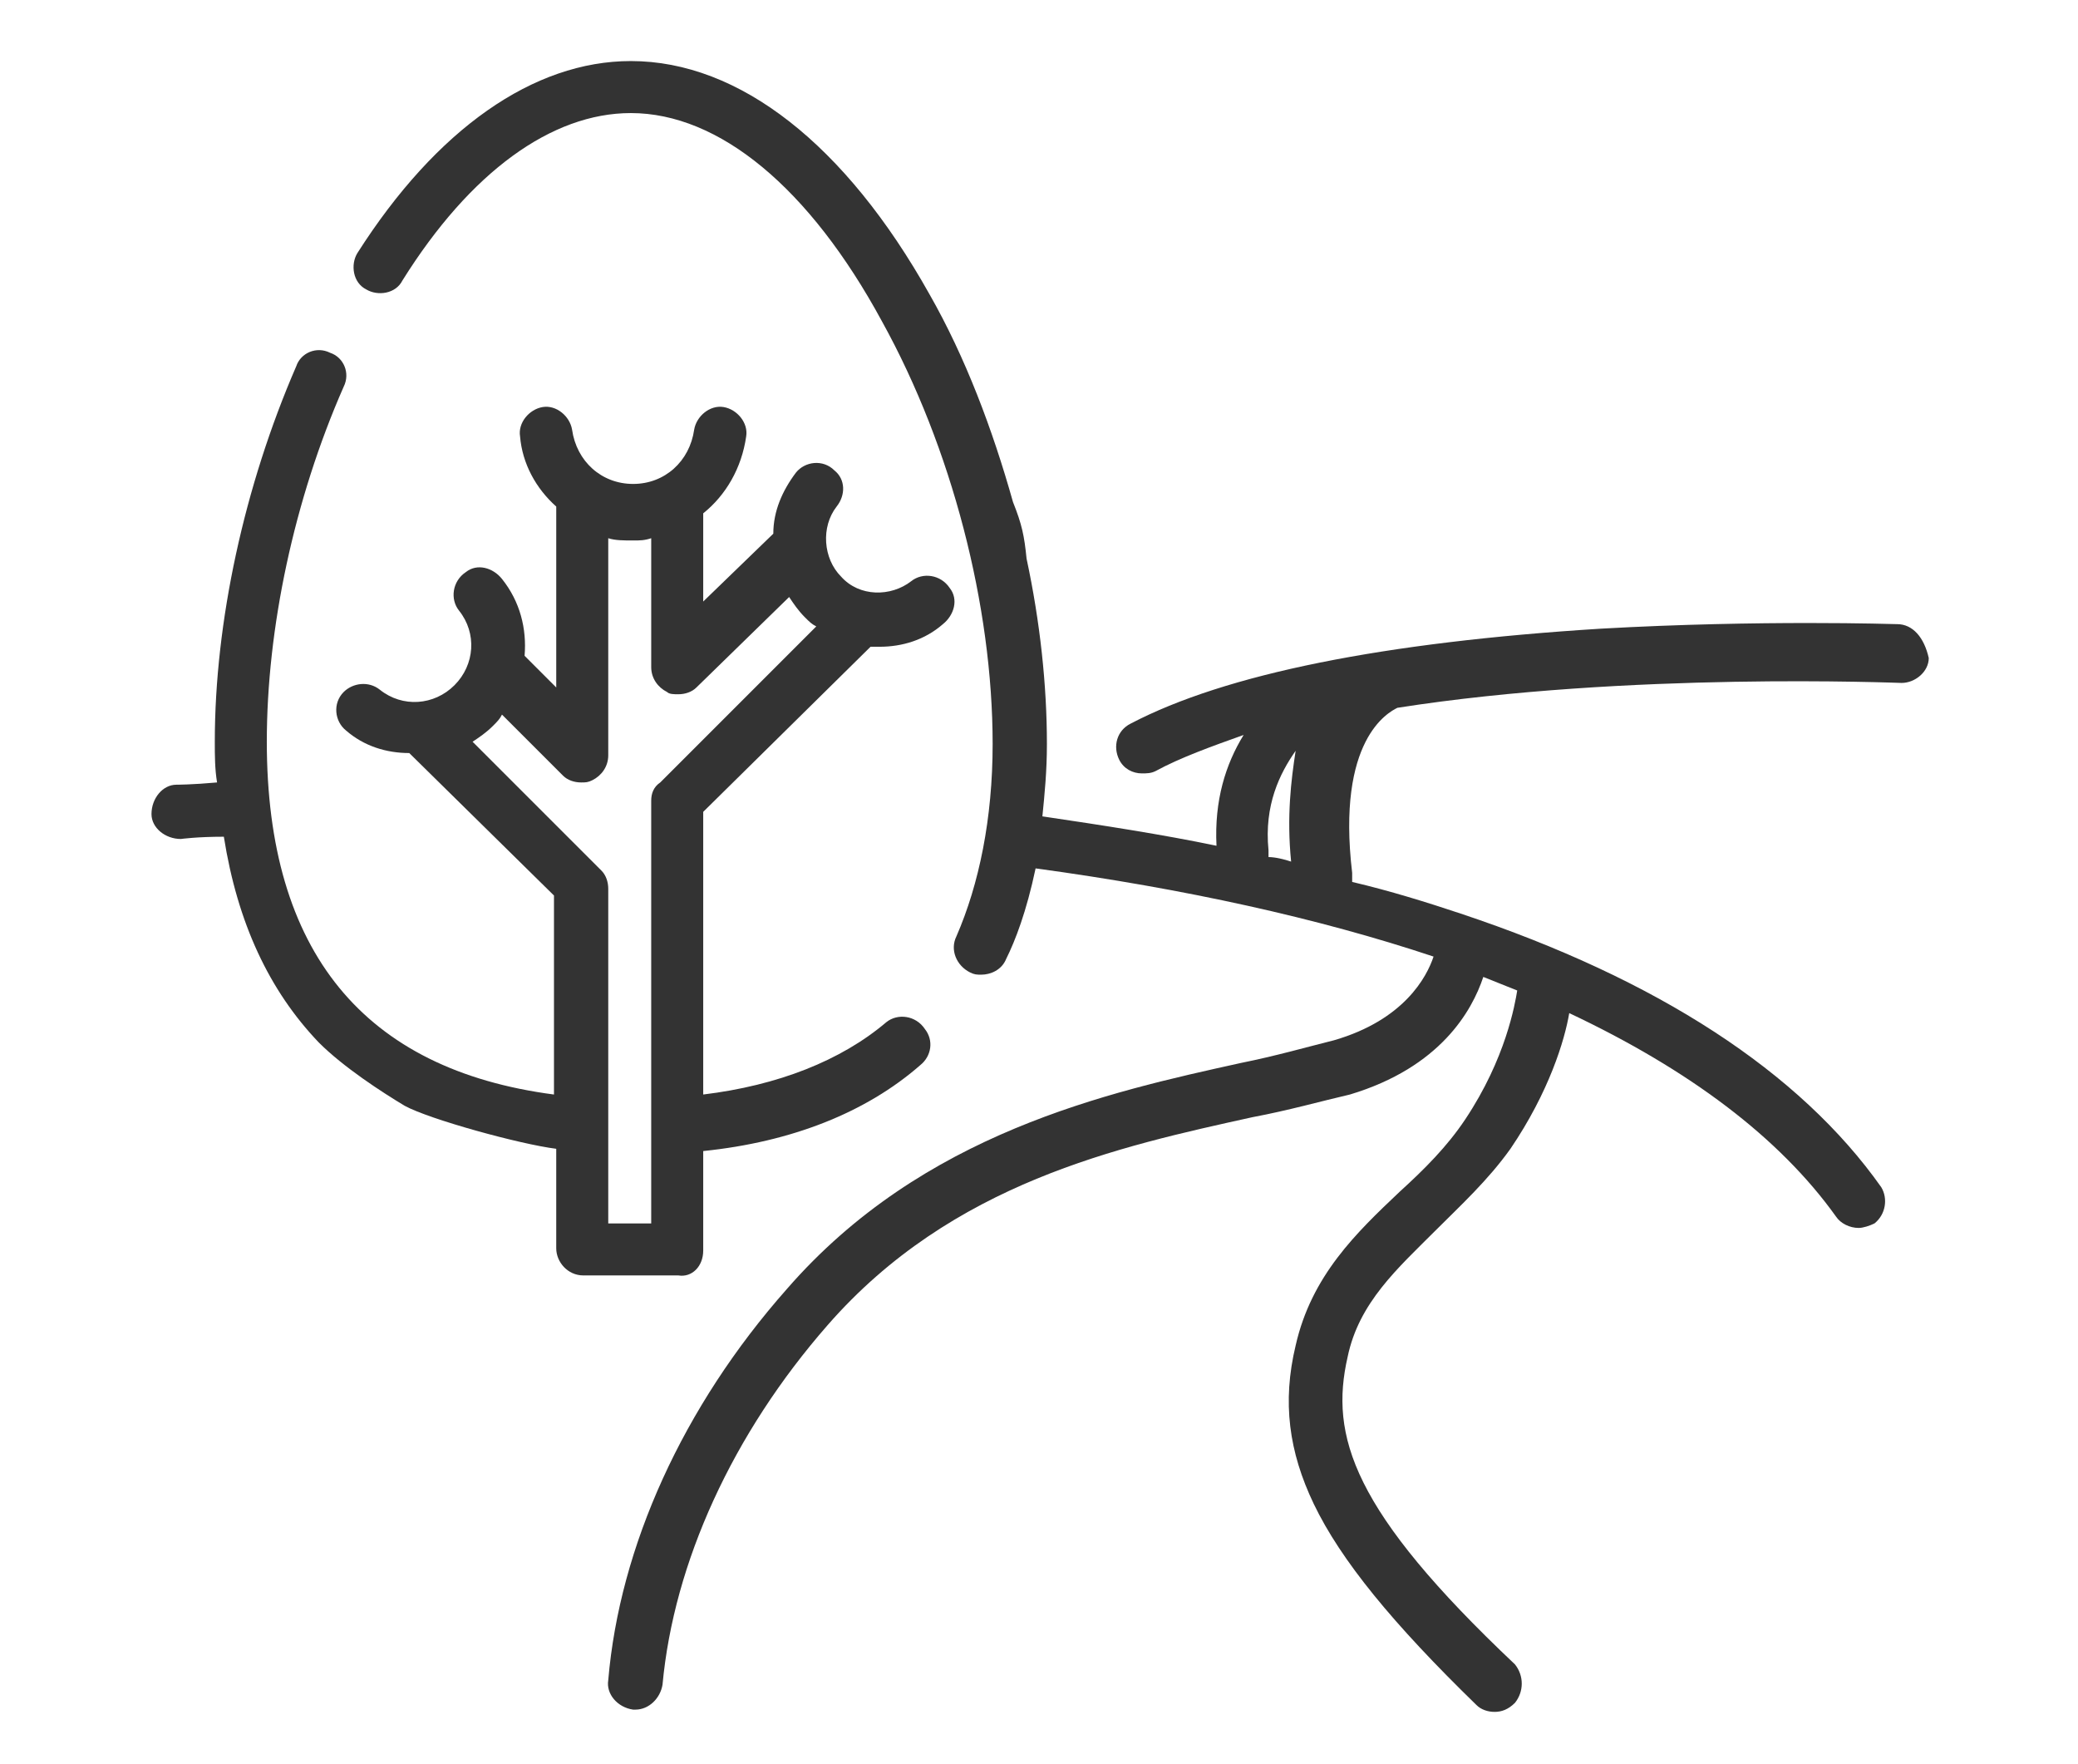
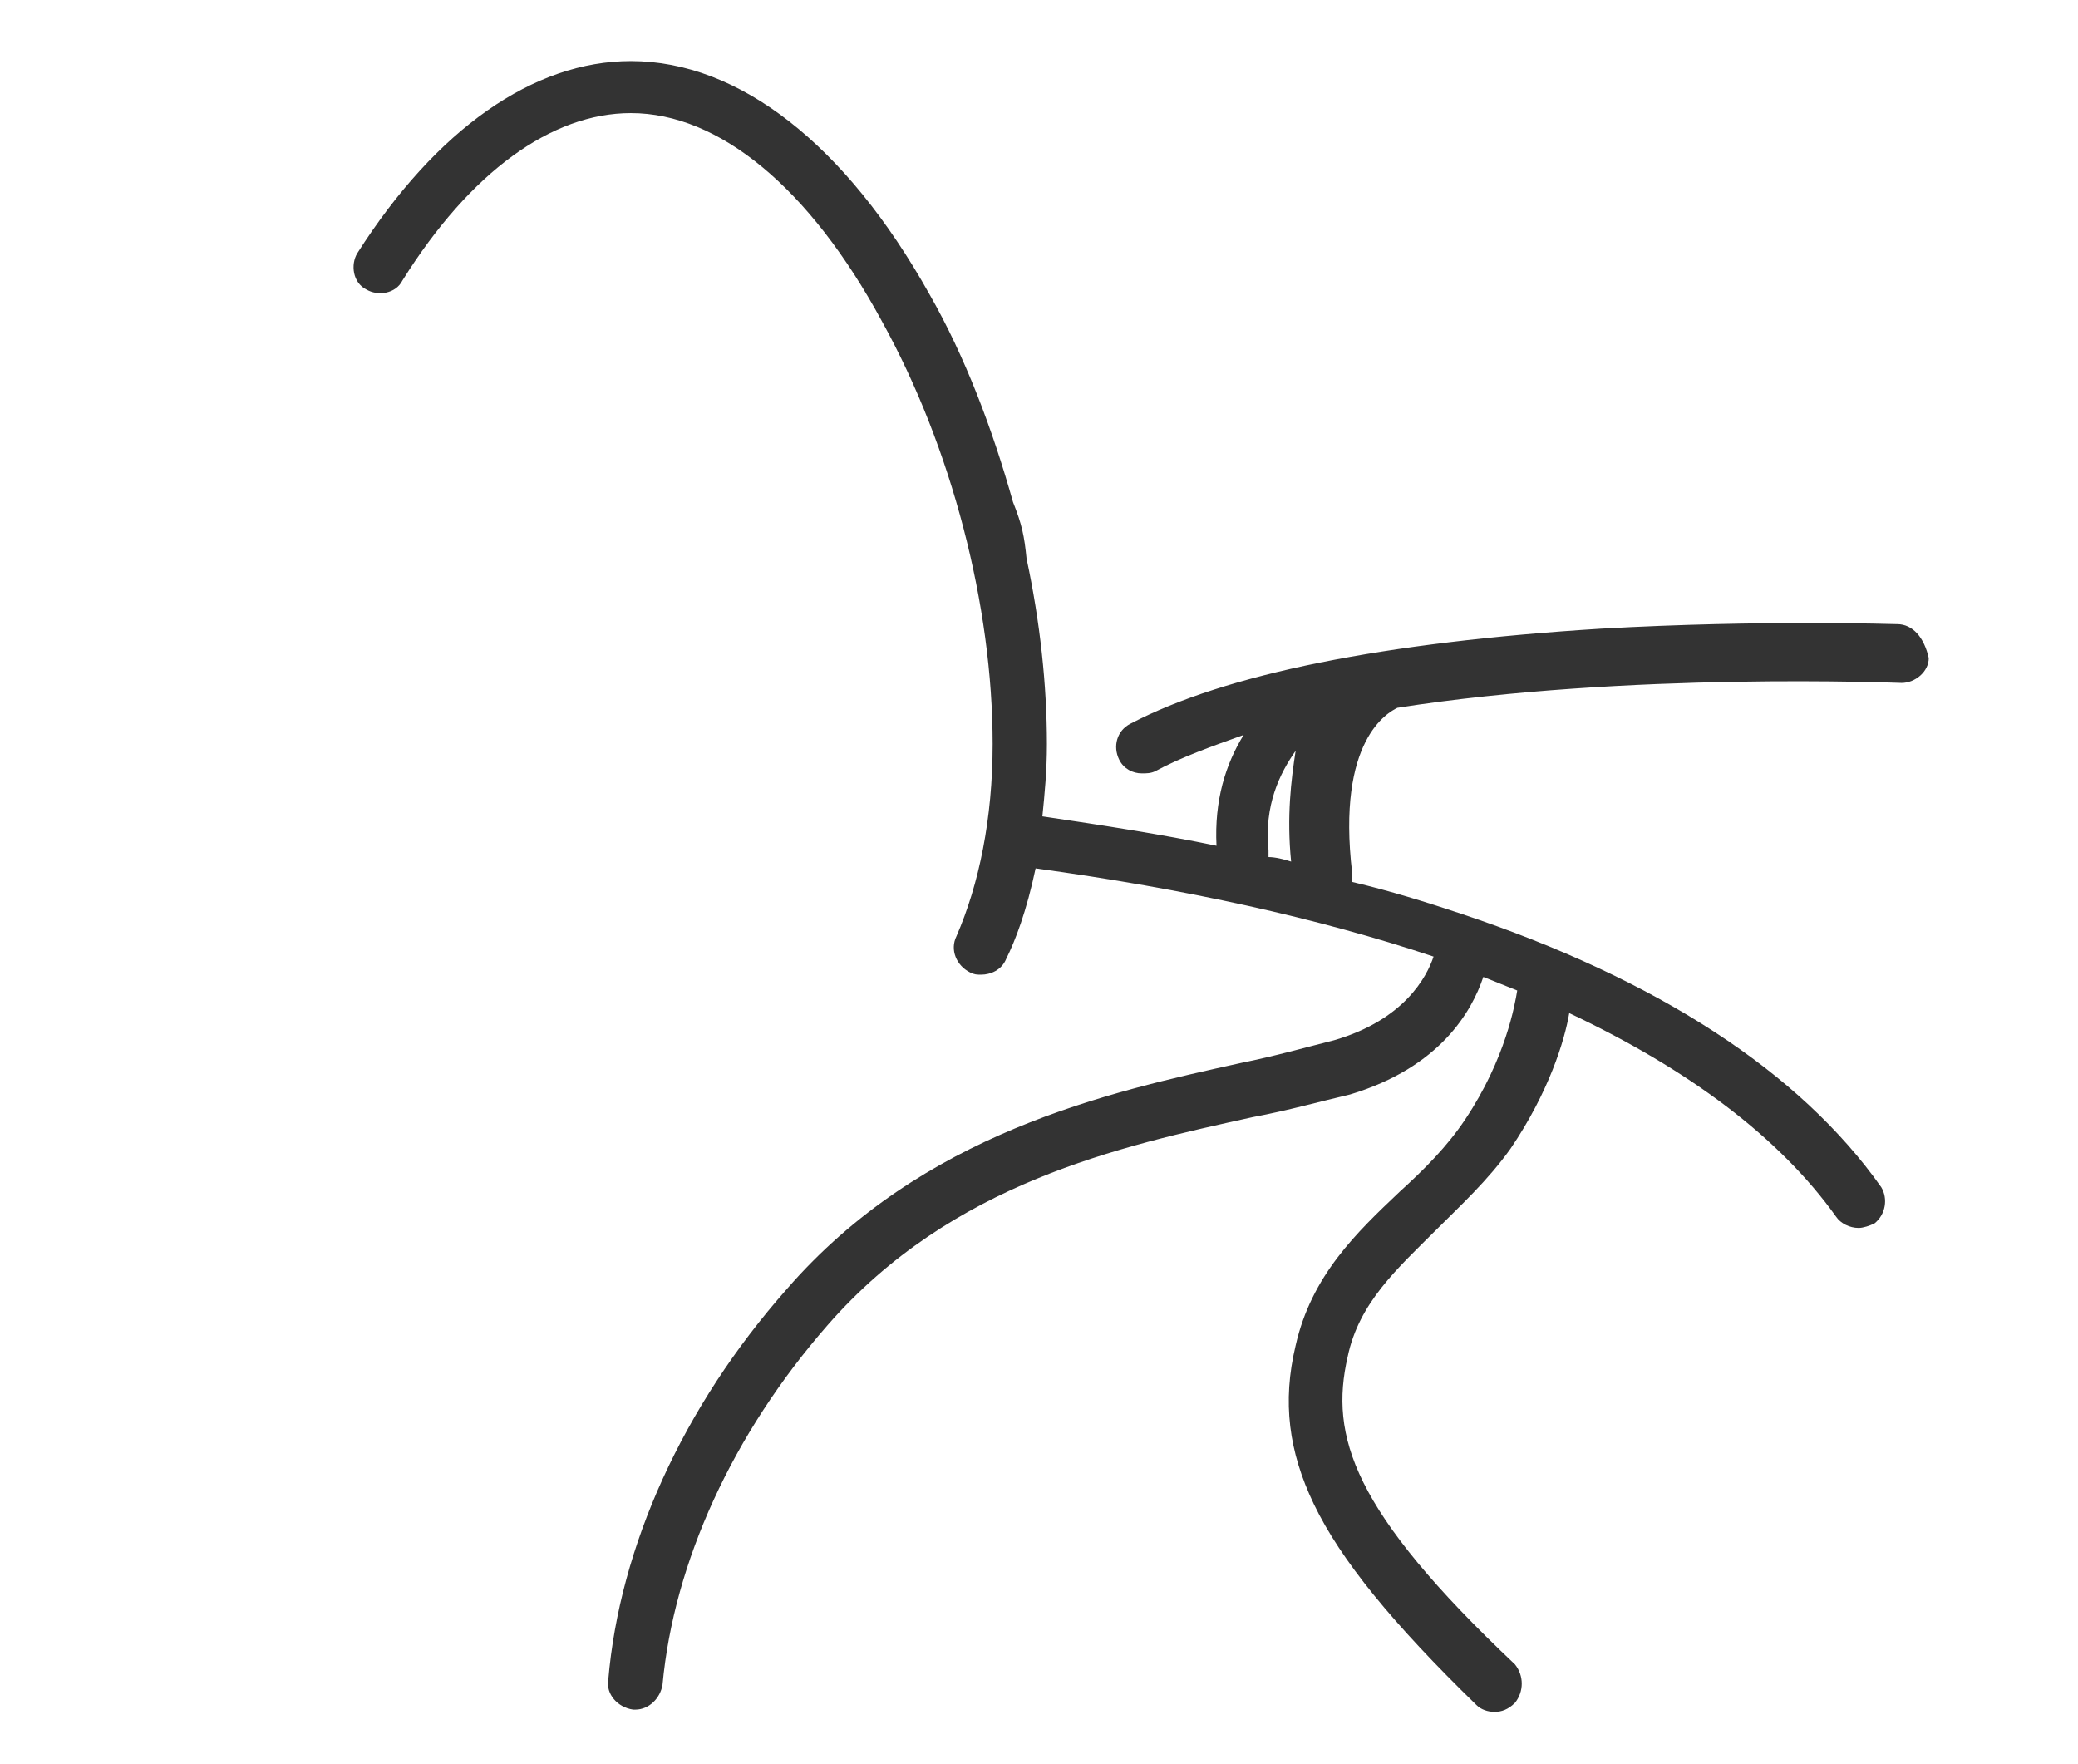
<svg xmlns="http://www.w3.org/2000/svg" xml:space="preserve" id="Layer_1" x="0" y="0" enable-background="new 0 0 91.9 78" version="1.1" viewBox="0 0 91.9 78">
  <style>.st2{fill:#cecece}.st4{fill:#333}</style>
  <g>
    <g>
-       <path d="M31.1 55.3v-4.4c3.9-.4 7.2-1.7 9.6-3.8.5-.4.6-1.1.2-1.6-.4-.6-1.2-.7-1.7-.3-2 1.7-4.8 2.8-8.1 3.2V35.9l7.4-7.3h.4c1 0 2-.3 2.8-1 .5-.4.7-1.1.3-1.6-.4-.6-1.2-.7-1.7-.3-.9.7-2.3.7-3.1-.2-.8-.8-.9-2.2-.2-3.1.4-.5.4-1.2-.1-1.6-.5-.5-1.3-.4-1.7.1-.6.8-1 1.7-1 2.7l-3.1 3v-3.9c1-.8 1.7-2 1.9-3.4.1-.6-.4-1.2-1-1.3-.6-.1-1.2.4-1.3 1-.2 1.4-1.3 2.4-2.7 2.4-1.4 0-2.5-1-2.7-2.4-.1-.6-.7-1.1-1.3-1-.6.1-1.1.7-1 1.3.1 1.2.7 2.3 1.6 3.1v8L23.2 29c.1-1.2-.2-2.4-1-3.4-.4-.5-1.1-.7-1.6-.3-.6.4-.7 1.2-.3 1.7.8 1 .7 2.4-.2 3.3-.9.9-2.3 1-3.3.2-.5-.4-1.2-.3-1.6.1-.5.5-.4 1.3.1 1.7.8.7 1.8 1 2.8 1l6.4 6.3v8.8c-8.4-1.1-12.7-6.3-12.7-15.6 0-5 1.2-10.7 3.4-15.7.3-.6 0-1.3-.6-1.5-.6-.3-1.3 0-1.5.6-2.3 5.3-3.6 11.3-3.6 16.6 0 .6 0 1.2.1 1.8-1.1.1-1.8.1-1.8.1-.6 0-1.1.6-1.1 1.3 0 .6.6 1.1 1.3 1.1 0 0 .7-.1 1.9-.1.6 3.8 2 6.8 4.2 9.1 1.1 1.1 2.8 2.2 3.8 2.8 1.1.6 5.1 1.7 6.7 1.9v4.4c0 .6.5 1.2 1.2 1.2H30c.6.1 1.1-.4 1.1-1.1zm-2.3-19.9v18.7h-1.9V39.3c0-.3-.1-.6-.3-.8l-5.7-5.7c.3-.2.6-.4.9-.7.2-.2.3-.3.4-.5l2.7 2.7c.2.2.5.3.8.3.2 0 .3 0 .5-.1.4-.2.7-.6.7-1.1v-9.6c.3.1.7.1 1.1.1.3 0 .5 0 .8-.1v5.7c0 .5.3.9.7 1.1.1.1.3.1.5.1.3 0 .6-.1.8-.3l4.1-4c.2.3.4.6.7.9.2.2.3.3.5.4l-6.9 6.9c-.3.2-.4.5-.4.8z" class="st4" />
      <path d="M83.9 27.6c-.1 0-6-.2-13.1.2-9.6.6-16.6 2-20.8 4.2-.6.3-.8 1-.5 1.6.2.4.6.6 1 .6.2 0 .4 0 .6-.1 1.1-.6 2.5-1.1 3.9-1.6-.8 1.3-1.3 2.9-1.2 4.9-2.4-.5-5-.9-7.7-1.3.1-1 .2-2 .2-3.2 0-2.6-.3-5.4-.9-8.2-.1-1-.2-1.5-.6-2.5-.9-3.2-2.1-6.4-3.7-9.2-3.7-6.6-8.4-10.3-13.2-10.3-4.3 0-8.6 3-12.1 8.5-.3.5-.2 1.3.4 1.6.5.3 1.3.2 1.6-.4 3-4.8 6.6-7.4 10.1-7.4 3.9 0 7.9 3.3 11.1 9.2 3.1 5.6 4.9 12.6 4.9 18.7 0 3.3-.6 6.2-1.6 8.5-.3.6 0 1.3.6 1.6.2.1.3.1.5.1.4 0 .9-.2 1.1-.7.4-.8.9-2.1 1.3-4 6.6.9 12.5 2.2 17.6 3.9-.3.9-1.3 2.8-4.4 3.7-1.2.3-2.6.7-4.1 1-5.9 1.3-14.1 3.1-20.1 10-4.6 5.2-7.4 11.4-7.9 17.3-.1.6.4 1.2 1.1 1.3h.1c.6 0 1.1-.5 1.2-1.1.5-5.4 3.1-11.1 7.3-15.9 5.5-6.3 12.9-7.9 18.8-9.2 1.6-.3 3-.7 4.3-1 4-1.2 5.4-3.7 5.9-5.2l1.5.6c-.1.6-.5 3-2.3 5.7-.8 1.2-1.8 2.2-2.9 3.2-1.9 1.8-3.9 3.7-4.6 6.8-.6 2.5-.3 4.7.8 7 1.2 2.5 3.5 5.3 7.2 8.9.2.2.5.3.8.3s.6-.1.9-.4c.4-.5.4-1.2 0-1.7-7.2-6.8-8.2-10.1-7.4-13.6.5-2.4 2.2-3.9 3.9-5.6 1.1-1.1 2.3-2.2 3.3-3.6 1.7-2.5 2.4-4.8 2.6-6 5.3 2.5 9.3 5.5 11.8 9 .2.3.6.5 1 .5.2 0 .5-.1.7-.2.5-.4.6-1.1.3-1.6-3.6-5.1-9.9-9.2-18.6-12.1-1.5-.5-3.1-1-4.8-1.4v-.4c-.7-5.9 1.6-7.1 2-7.3 10.2-1.6 22.1-1.1 22.3-1.1.6 0 1.2-.5 1.2-1.1-.2-.9-.7-1.5-1.4-1.5zM57.1 38.1c-.3-.1-.7-.2-1-.2v-.3c-.2-2 .5-3.4 1.2-4.4-.2 1.3-.4 2.9-.2 4.9z" class="st4" />
    </g>
  </g>
</svg>